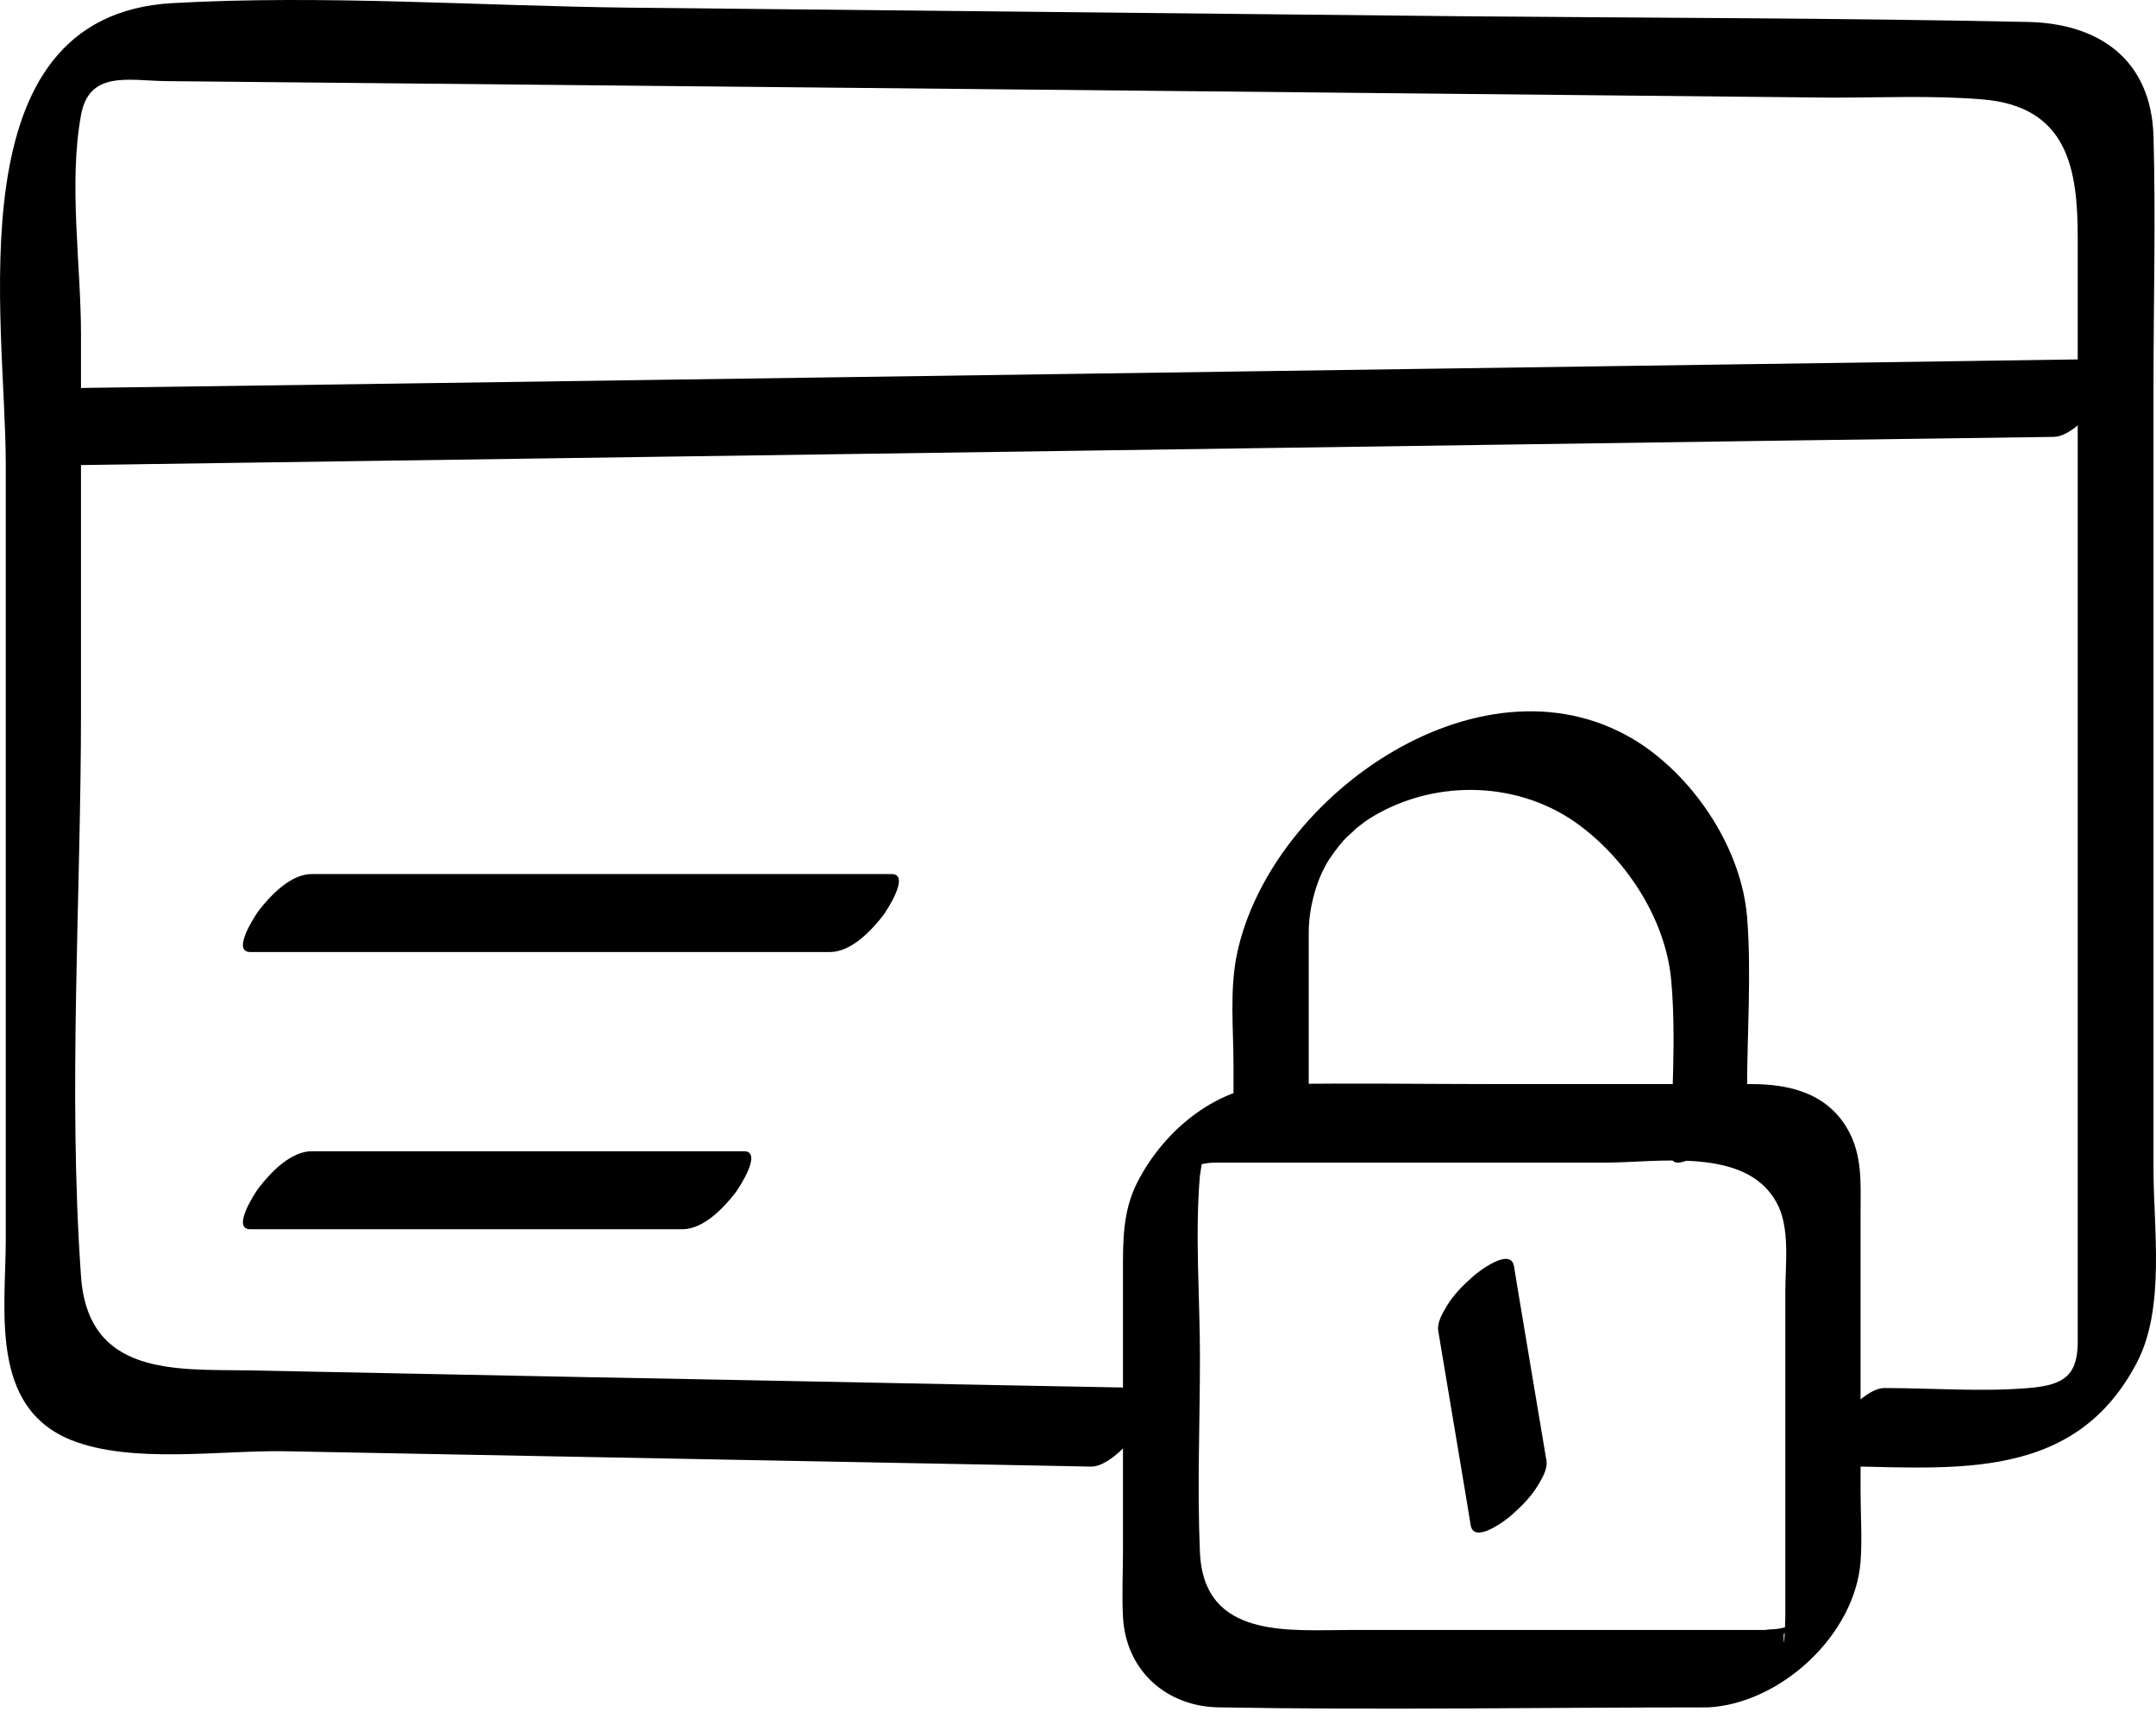
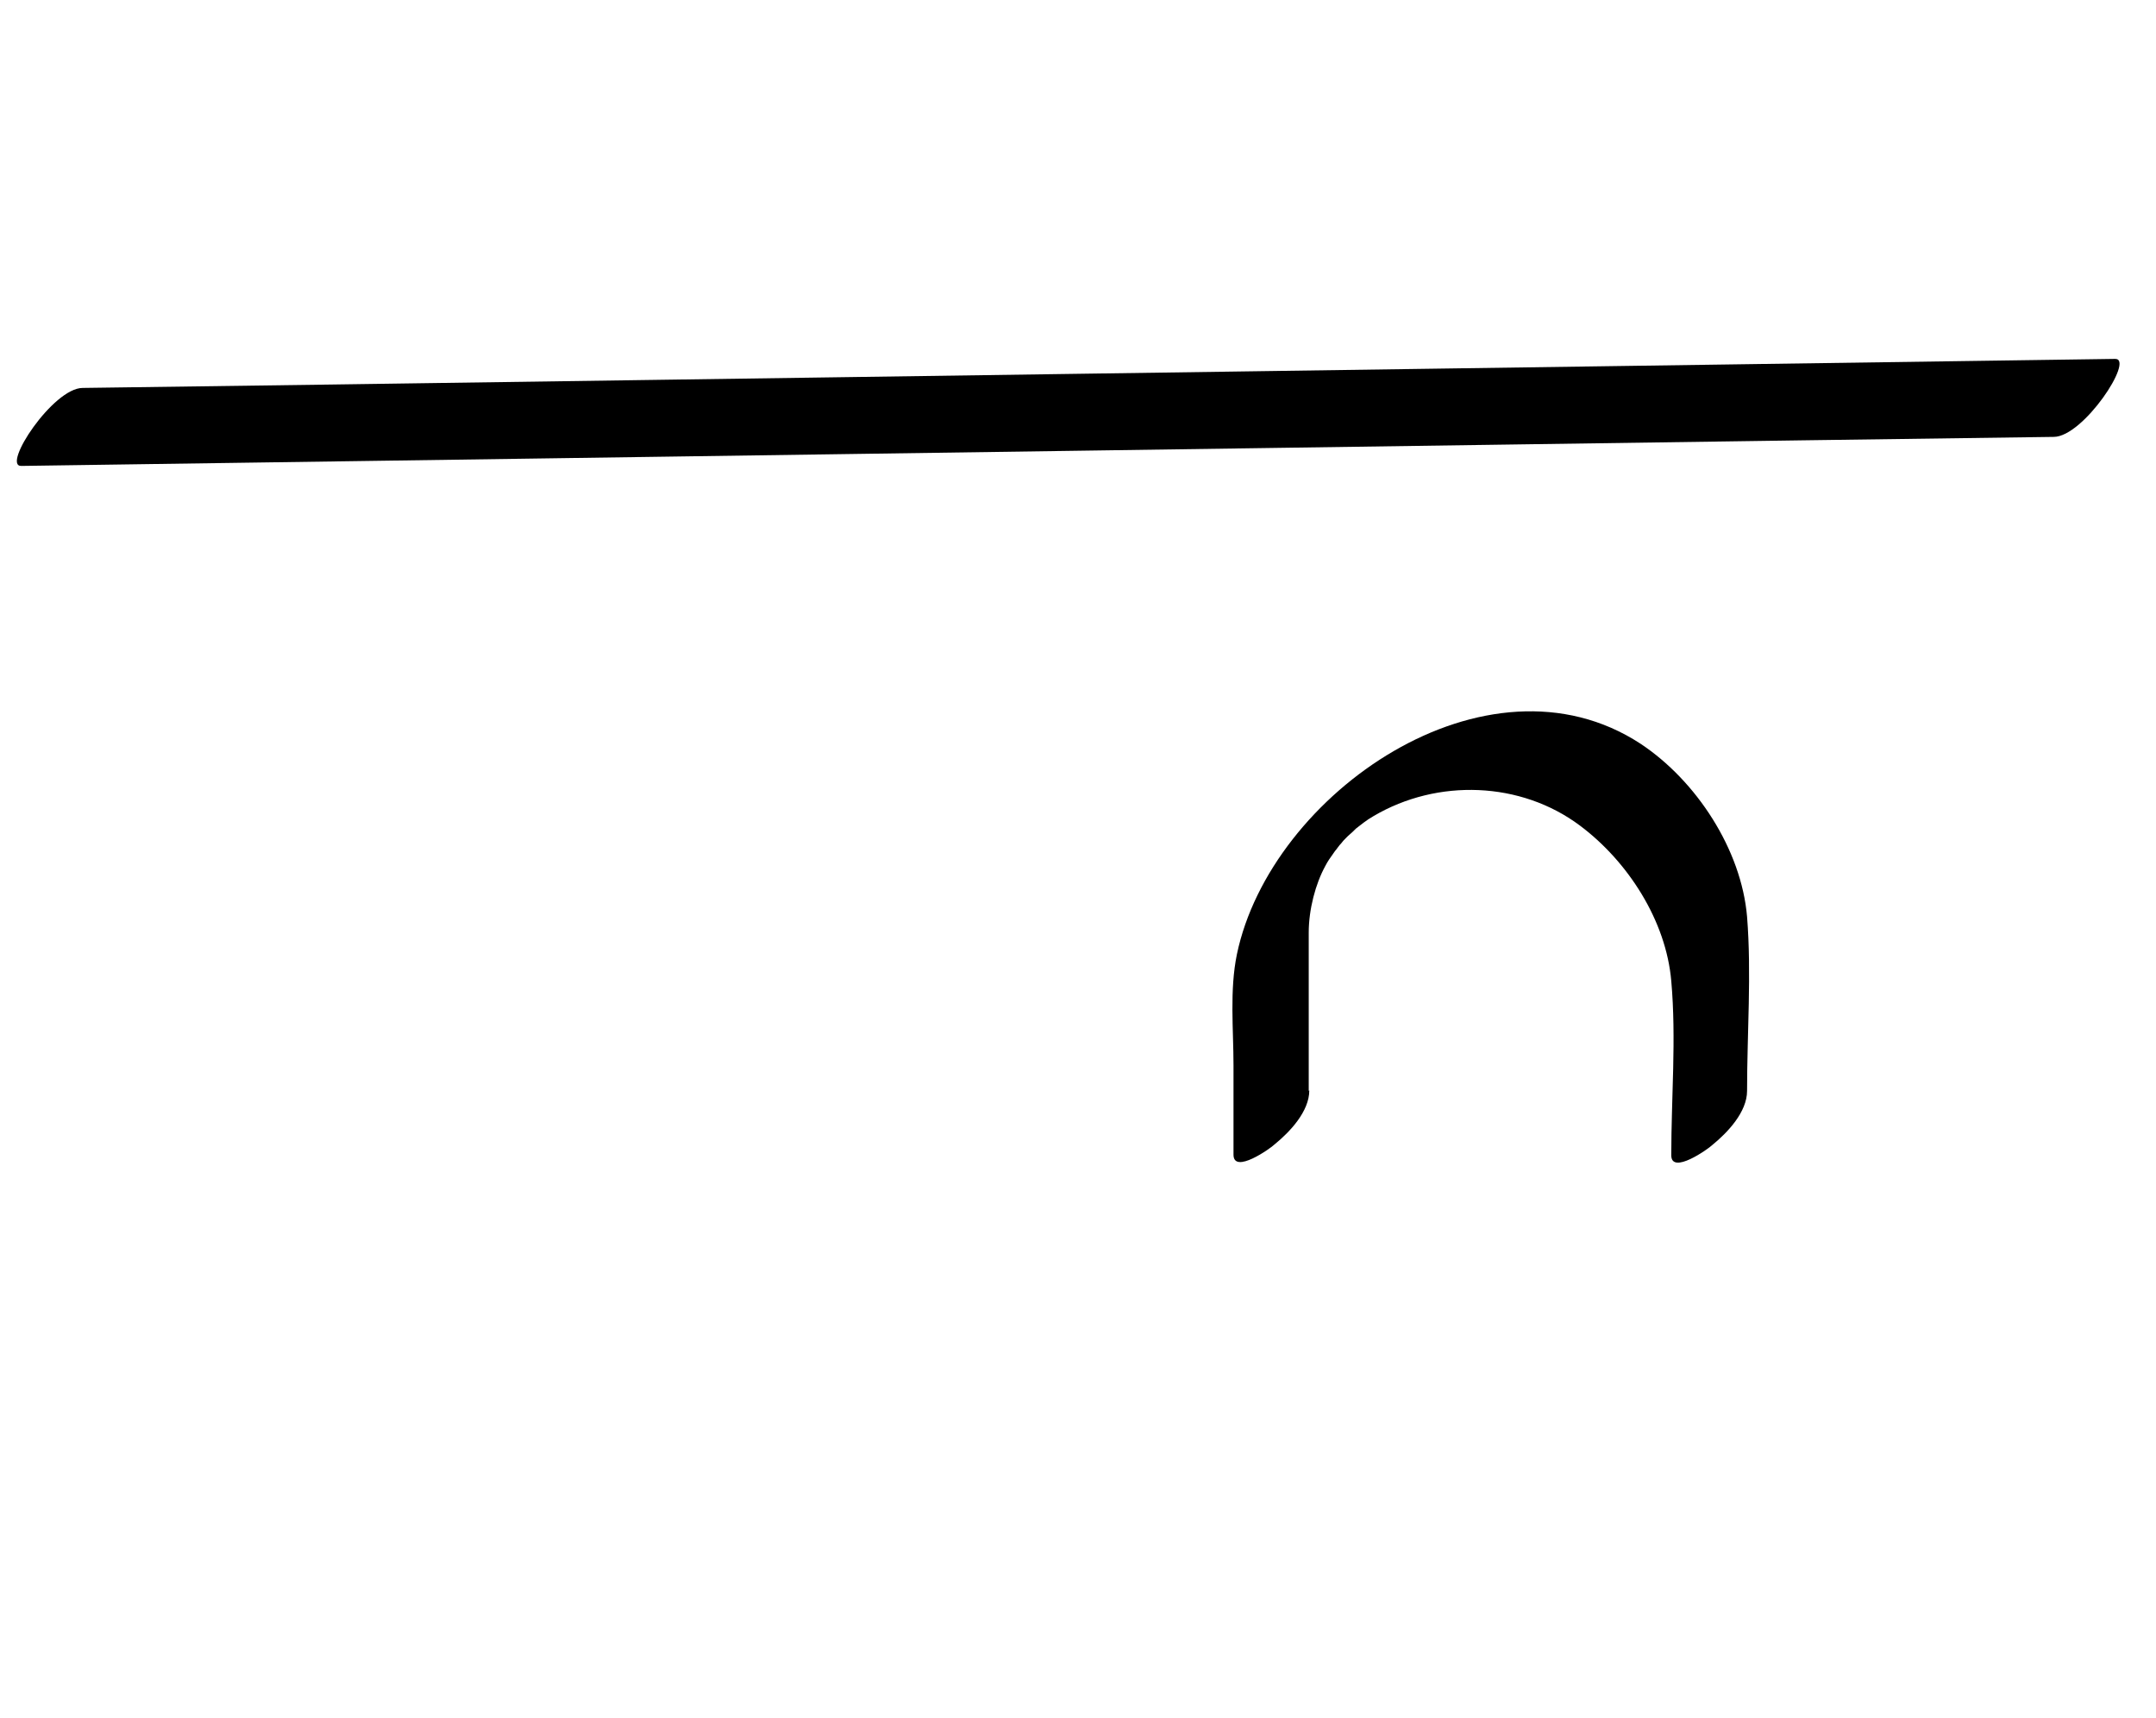
<svg xmlns="http://www.w3.org/2000/svg" width="64" height="51" viewBox="0 0 64 51" fill="none">
-   <path d="M34.18 41.201C28.63 41.1 23.081 40.981 17.531 40.88L7.379 40.677C5.196 40.644 2.607 40.846 2.404 37.873C2.015 32.348 2.404 26.654 2.404 21.129V9.91C2.404 7.865 2.032 5.449 2.404 3.422C2.641 2.087 3.808 2.391 4.925 2.408L11.947 2.476L34.163 2.695L54.383 2.898C55.855 2.898 57.361 2.83 58.833 2.949C61.388 3.151 61.676 5.027 61.676 7.054V37.214C61.676 38.109 61.676 38.988 61.676 39.883C61.659 40.863 61.219 41.117 60.22 41.201C58.816 41.319 57.344 41.201 55.94 41.201C55.06 41.201 53.52 43.516 54.112 43.516C57.649 43.516 61.489 44.175 63.435 40.441C64.281 38.819 63.926 36.47 63.926 34.713V11.431C63.926 8.981 63.994 6.497 63.926 4.047C63.858 1.749 62.285 0.685 60.17 0.651C54.586 0.533 48.985 0.533 43.385 0.482L18.749 0.228C14.231 0.178 9.612 -0.16 5.111 0.093C-1.42 0.465 0.171 9.487 0.171 13.762V36.791C0.171 38.87 -0.32 41.759 2.1 42.739C3.893 43.465 6.566 43.043 8.445 43.077L30.661 43.499L32.387 43.533C33.267 43.55 34.823 41.235 34.214 41.218L34.18 41.201Z" fill="black" />
  <path d="M0.627 13.83C18.274 13.576 35.939 13.323 53.587 13.069L60.964 12.968C61.844 12.968 63.367 10.653 62.791 10.653C45.144 10.907 27.479 11.16 9.831 11.414L2.454 11.515C1.574 11.515 0.051 13.83 0.627 13.83Z" fill="black" />
-   <path d="M7.43 28.259H24.638C25.264 28.259 25.856 27.634 26.212 27.177C26.313 27.042 27.041 25.944 26.465 25.944H9.257C8.631 25.944 8.039 26.569 7.684 27.025C7.582 27.16 6.855 28.259 7.43 28.259Z" fill="black" />
-   <path d="M7.43 36.487H20.256C20.882 36.487 21.474 35.862 21.829 35.406C21.931 35.27 22.658 34.172 22.083 34.172H9.257C8.631 34.172 8.039 34.797 7.684 35.254C7.582 35.389 6.855 36.487 7.43 36.487Z" fill="black" />
  <path d="M38.849 32.381C38.849 30.81 38.849 29.239 38.849 27.684C38.849 26.992 39.052 26.231 39.34 25.707C39.408 25.572 39.492 25.454 39.577 25.336C39.577 25.336 39.729 25.116 39.628 25.268C39.695 25.184 39.746 25.099 39.814 25.032C40.135 24.643 39.611 25.234 39.966 24.863C39.983 24.846 40.169 24.66 40.017 24.812C40.101 24.744 40.186 24.66 40.254 24.592C40.389 24.491 40.541 24.356 40.778 24.221C42.673 23.106 45.144 23.19 46.903 24.508C48.325 25.572 49.458 27.33 49.611 29.12C49.763 30.827 49.611 32.584 49.611 34.291C49.611 34.882 50.71 34.105 50.829 33.987C51.286 33.615 51.861 33.007 51.861 32.381C51.861 30.675 51.996 28.901 51.861 27.211C51.692 25.218 50.355 23.173 48.697 22.075C44.145 19.101 37.716 23.545 36.717 28.326C36.497 29.391 36.616 30.557 36.616 31.621V34.274C36.616 34.865 37.716 34.088 37.834 33.97C38.291 33.598 38.866 32.99 38.866 32.365L38.849 32.381Z" fill="black" />
-   <path d="M42.692 39.495C42.98 41.184 43.25 42.857 43.538 44.547L43.656 45.273C43.758 45.848 44.705 45.121 44.875 44.969C45.162 44.715 45.45 44.428 45.653 44.09C45.771 43.888 45.941 43.617 45.907 43.364C45.619 41.674 45.348 40.002 45.061 38.312L44.942 37.585C44.841 37.011 43.893 37.737 43.724 37.89C43.436 38.143 43.149 38.43 42.946 38.768C42.827 38.971 42.658 39.241 42.692 39.495Z" fill="black" />
-   <path d="M52.574 48.382H40.12C38.276 48.382 35.738 48.669 35.62 46.084C35.535 44.158 35.62 42.215 35.62 40.289C35.62 38.515 35.467 36.656 35.62 34.882C35.62 34.967 35.687 34.308 35.738 34.308L35.484 34.612C35.67 34.544 35.873 34.51 36.059 34.51C36.093 34.51 36.11 34.51 36.144 34.51C36.381 34.51 36.635 34.51 36.872 34.51H47.65C49.223 34.51 51.812 34.037 52.726 35.676C53.149 36.42 52.997 37.501 52.997 38.329V46.608C52.997 46.996 52.997 47.402 52.997 47.791C52.997 47.858 52.997 47.926 52.997 47.993C52.997 48.095 52.946 49.413 52.946 48.331C52.794 48.686 52.861 48.669 53.115 48.264C52.929 48.331 52.726 48.365 52.54 48.365C51.914 48.399 51.338 48.973 50.966 49.446C50.865 49.565 50.137 50.714 50.712 50.68C52.861 50.562 55.061 48.534 55.23 46.354C55.281 45.662 55.23 44.952 55.23 44.259V36.014C55.23 35.136 55.298 34.274 54.824 33.48C54.198 32.432 53.098 32.179 51.981 32.179H44.418C42.269 32.179 40.137 32.145 37.988 32.179C36.178 32.212 34.587 33.497 33.775 35.068C33.318 35.947 33.335 36.842 33.335 37.788V46.017C33.335 46.675 33.301 47.334 33.335 47.993C33.42 49.599 34.638 50.663 36.195 50.68C41.034 50.764 45.873 50.68 50.696 50.68C51.322 50.68 51.914 50.055 52.269 49.599C52.371 49.463 53.098 48.365 52.523 48.365L52.574 48.382Z" fill="black" />
</svg>